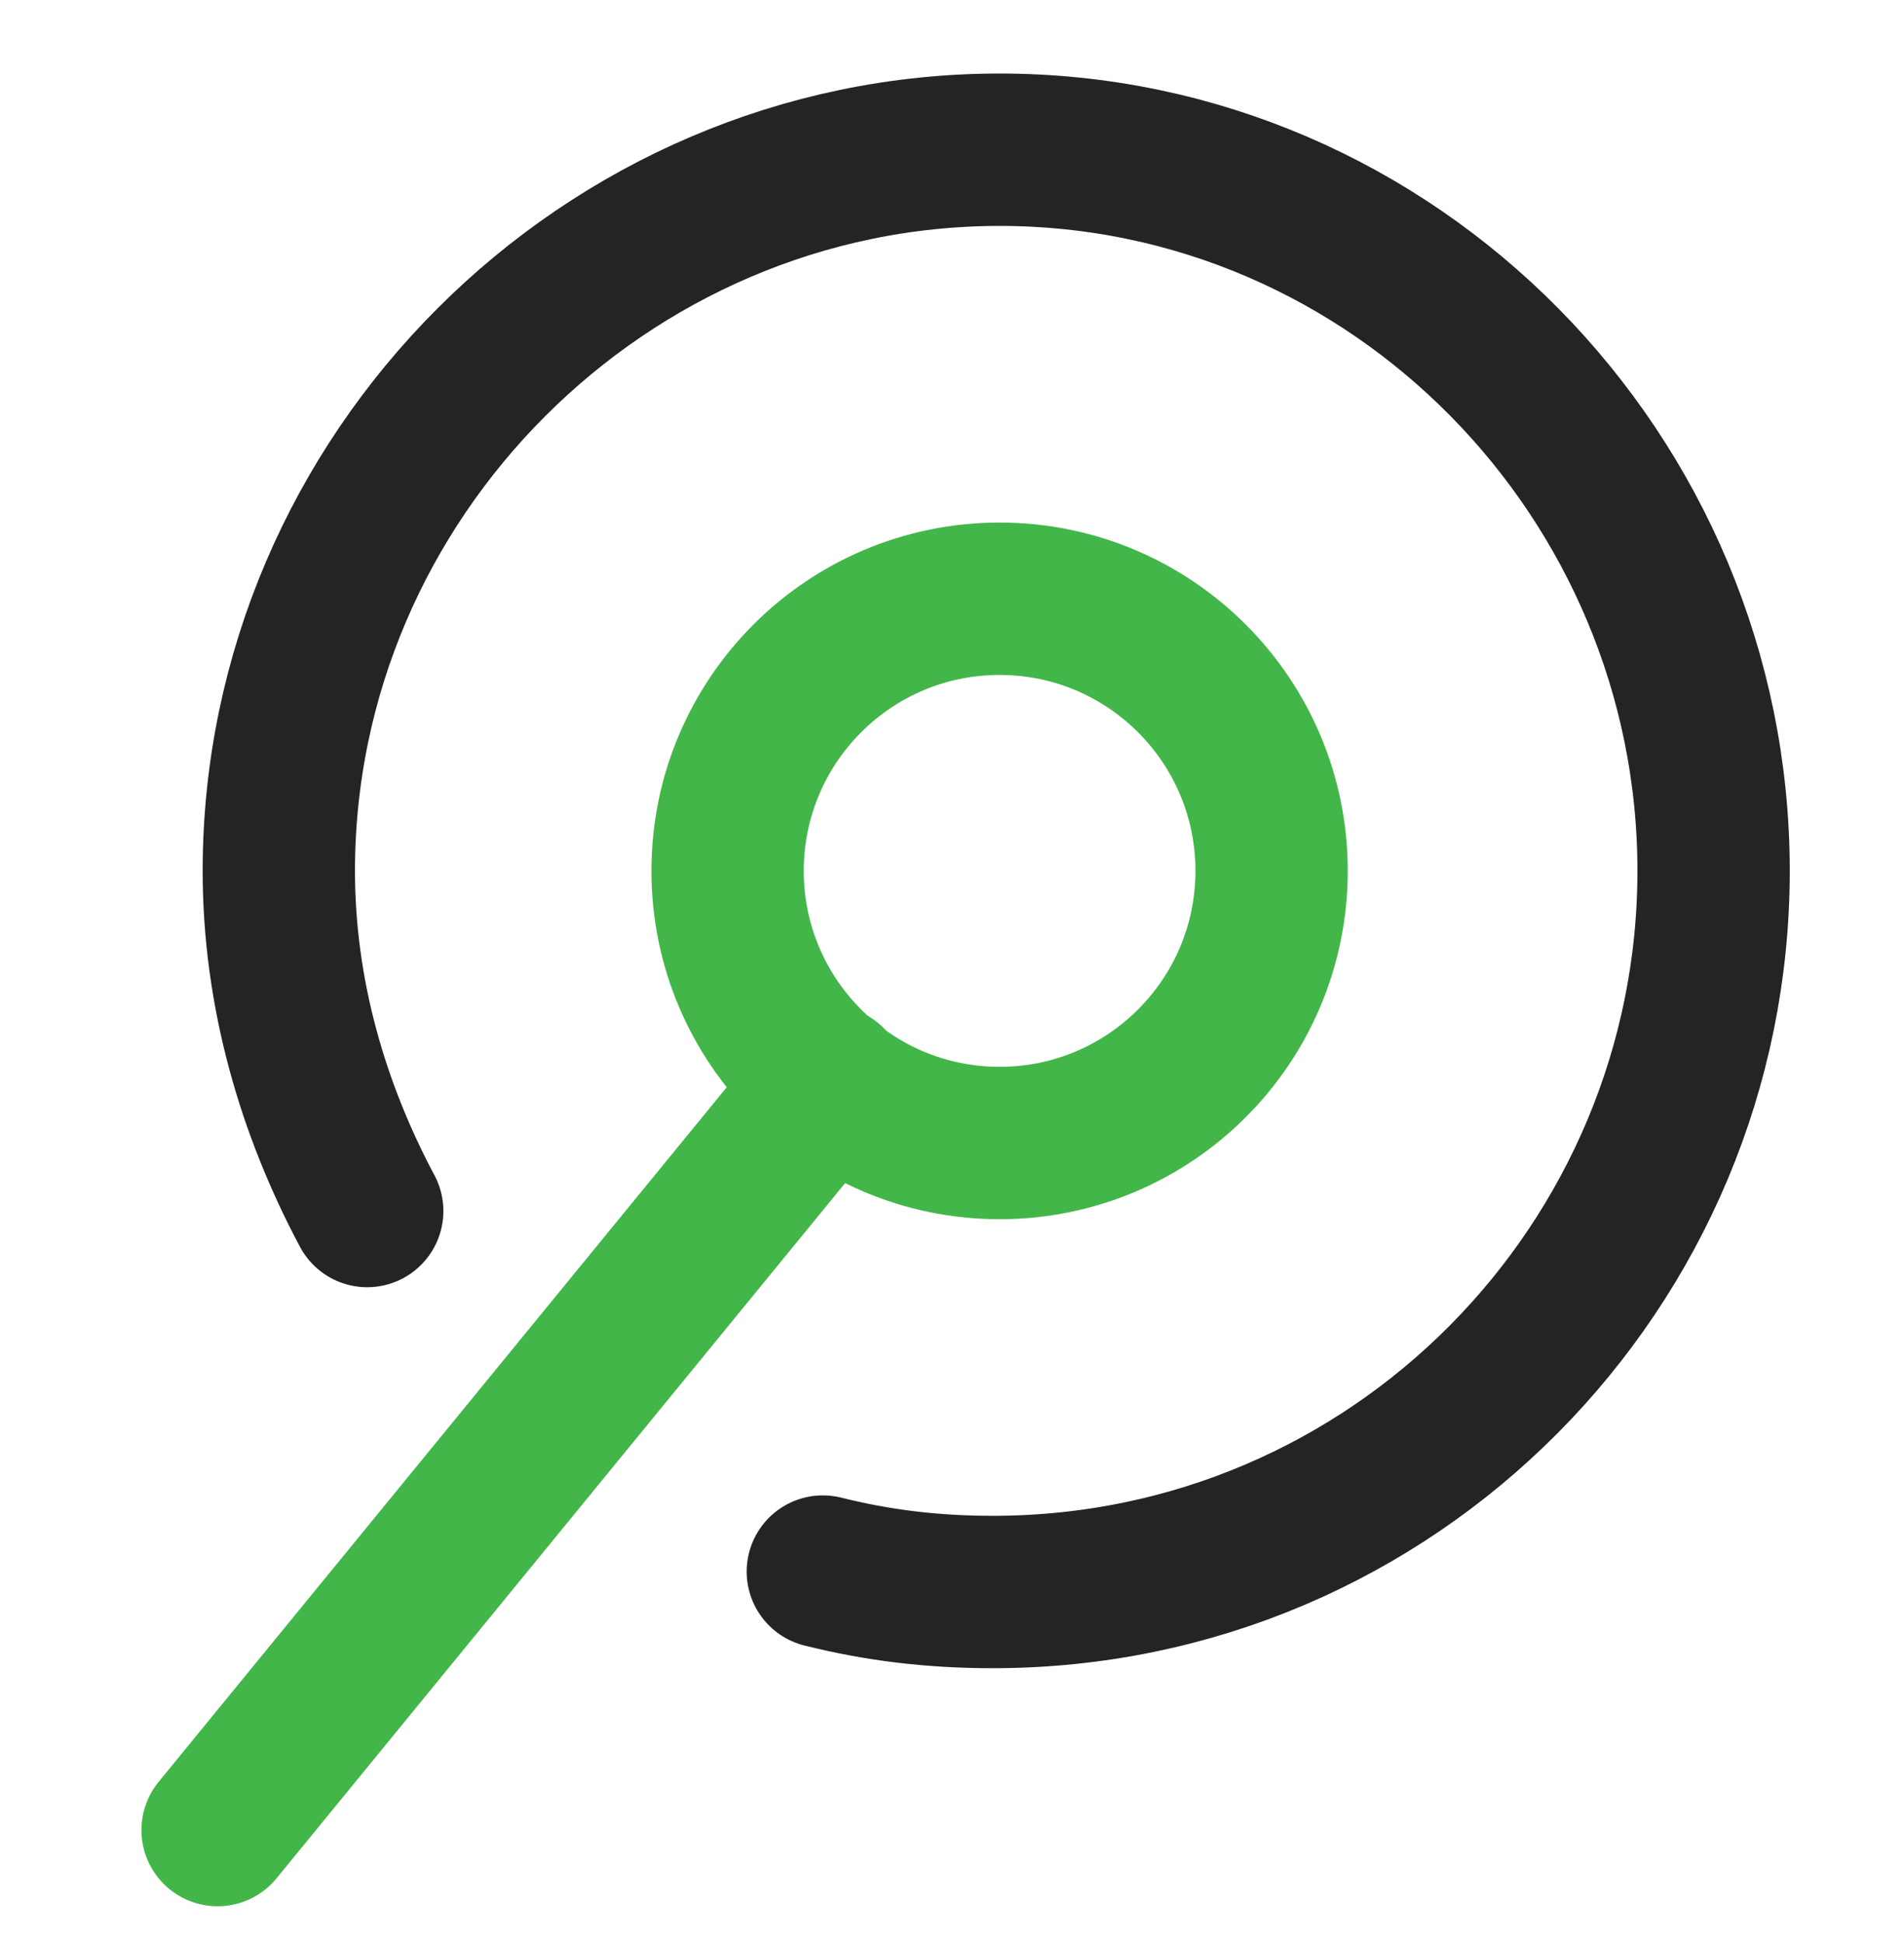
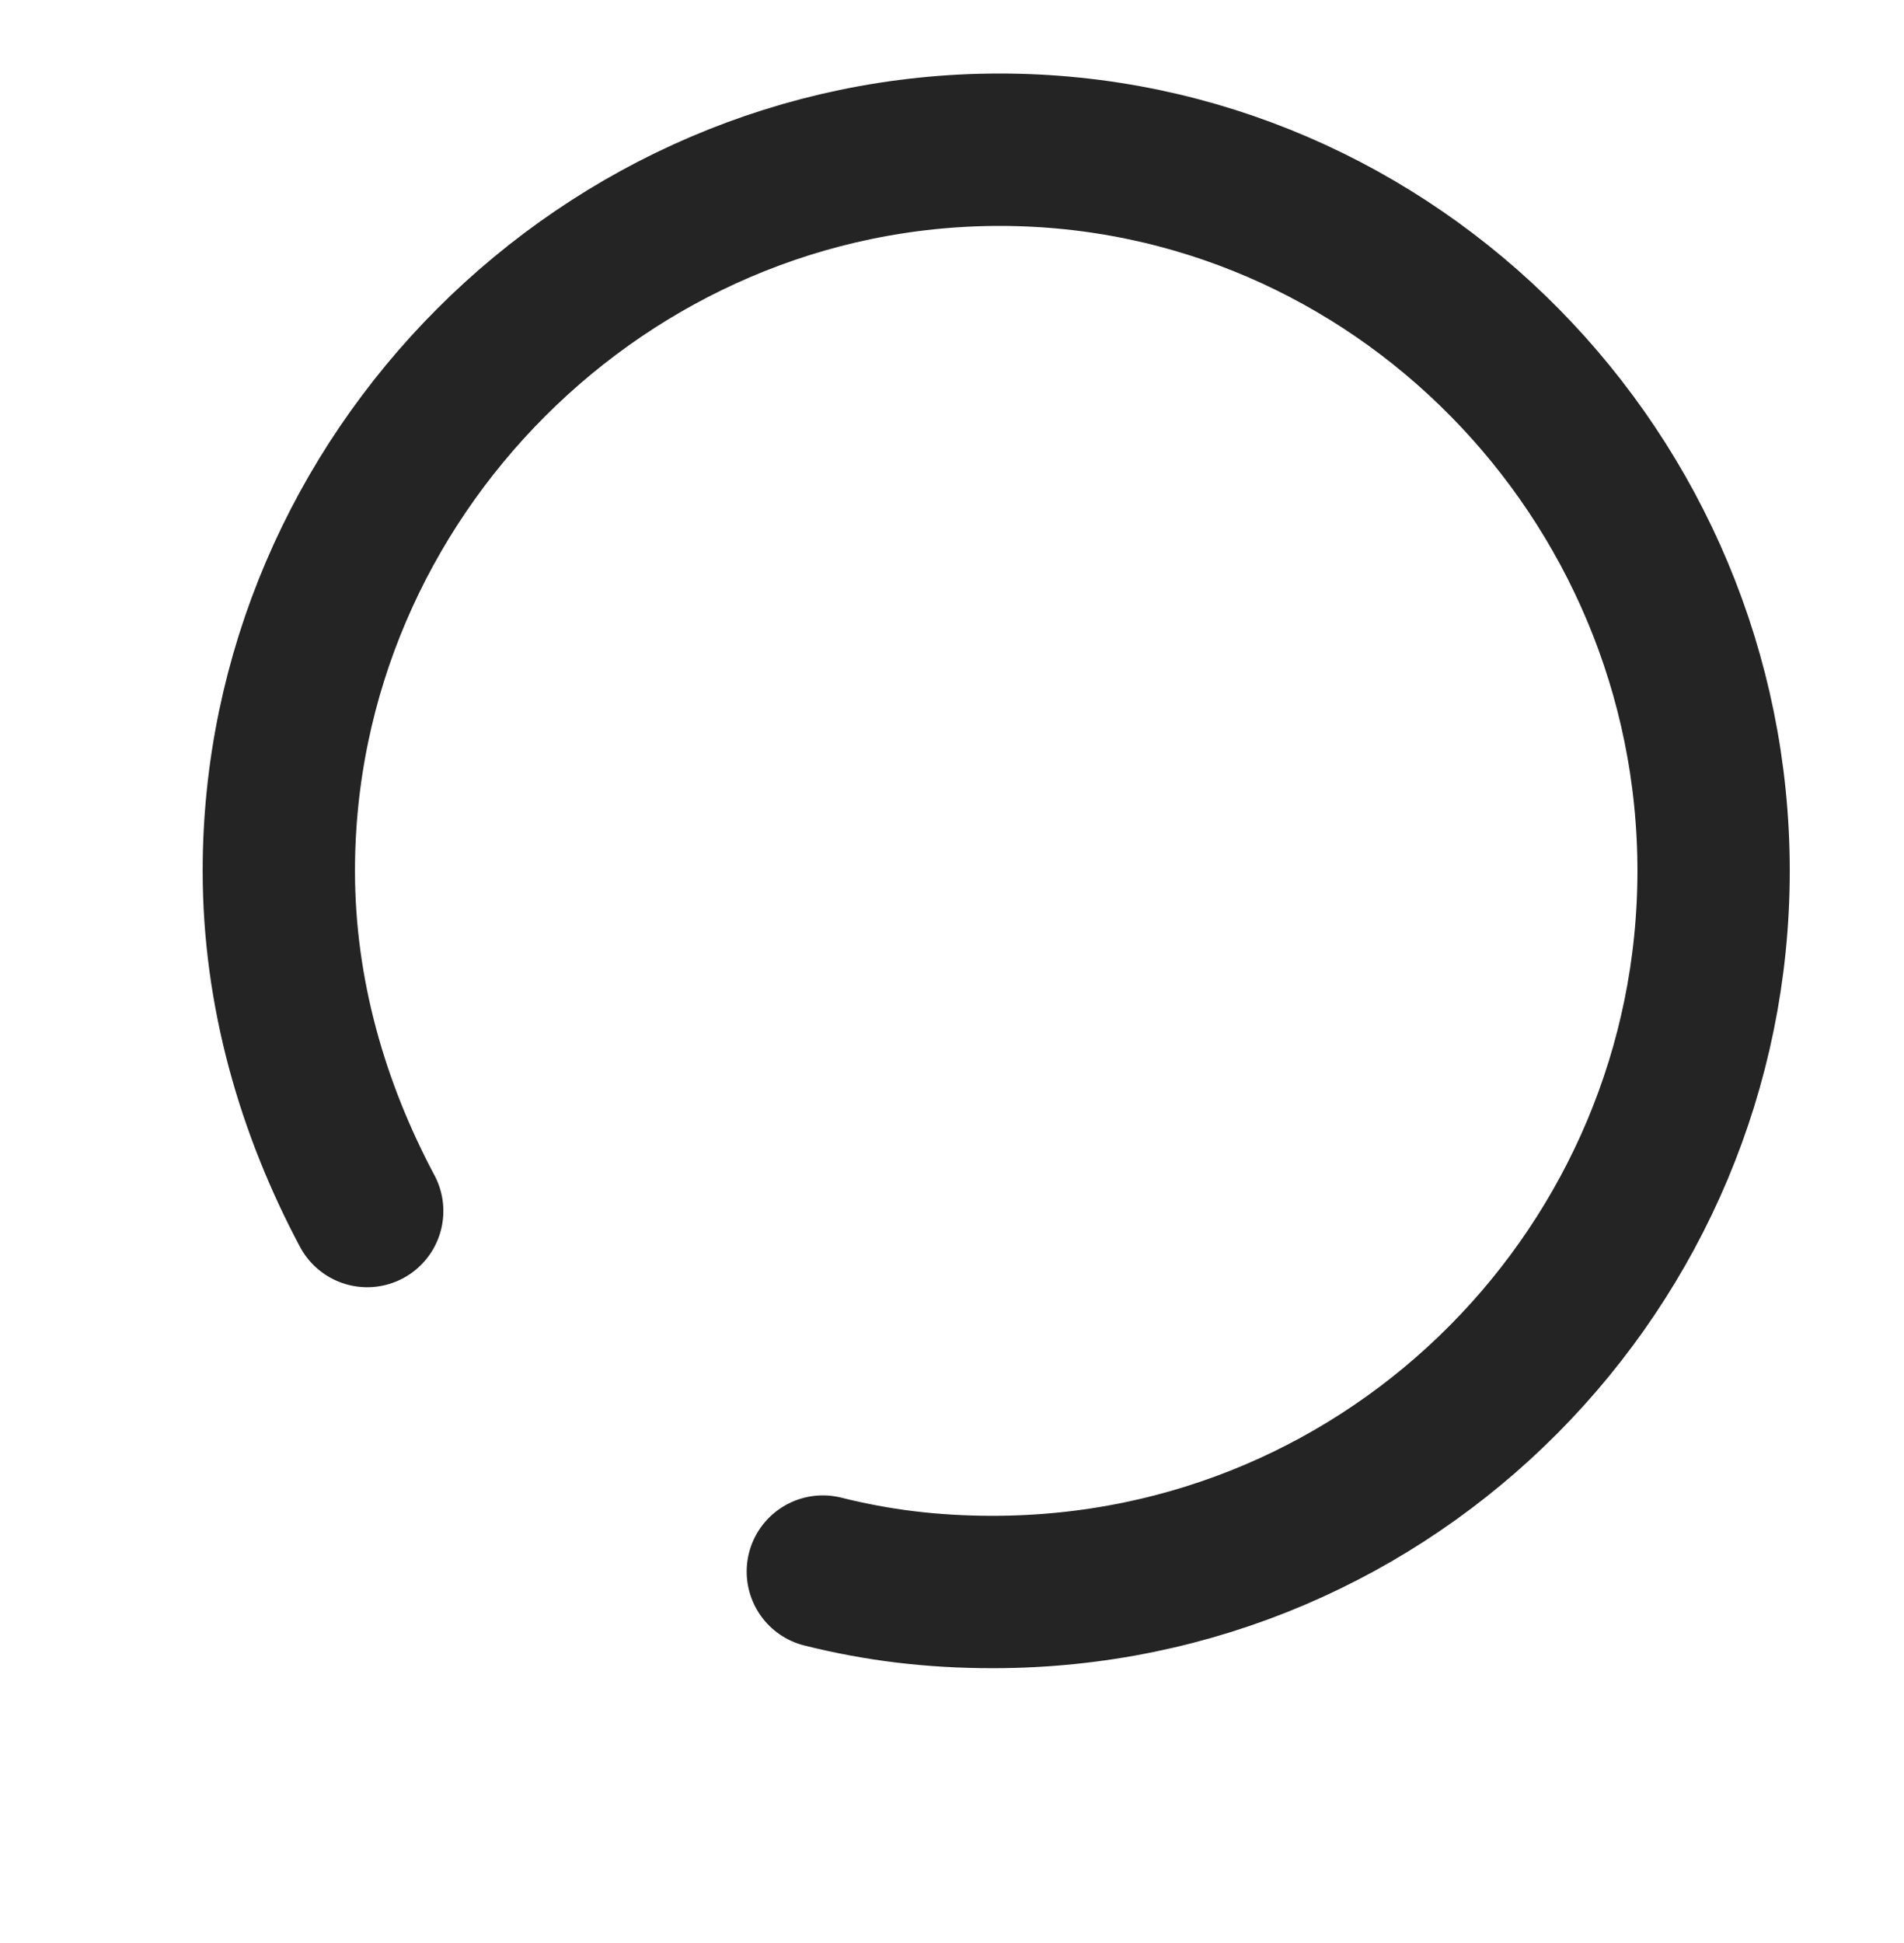
<svg xmlns="http://www.w3.org/2000/svg" width="50" height="51" viewBox="0 0 50 51" fill="none">
  <path d="M9.643 31.787C8.215 29.108 7.322 26.073 7.322 22.858C7.322 12.501 15.893 3.93 26.25 3.93C36.608 3.93 45 12.501 45 22.858C45 33.215 36.608 41.787 26.072 41.787C24.465 41.787 23.036 41.608 21.608 41.251" stroke="#242424" stroke-width="4" stroke-linecap="round" />
-   <path d="M26.25 30.002C30.195 30.002 33.393 26.804 33.393 22.859C33.393 18.914 30.195 15.716 26.25 15.716C22.305 15.716 19.107 18.914 19.107 22.859C19.107 26.804 22.305 30.002 26.25 30.002Z" stroke="#43B649" stroke-width="4" stroke-linecap="round" />
-   <path d="M5.714 48.036L21.786 28.394" stroke="#43B649" stroke-width="4" stroke-linecap="round" />
</svg>